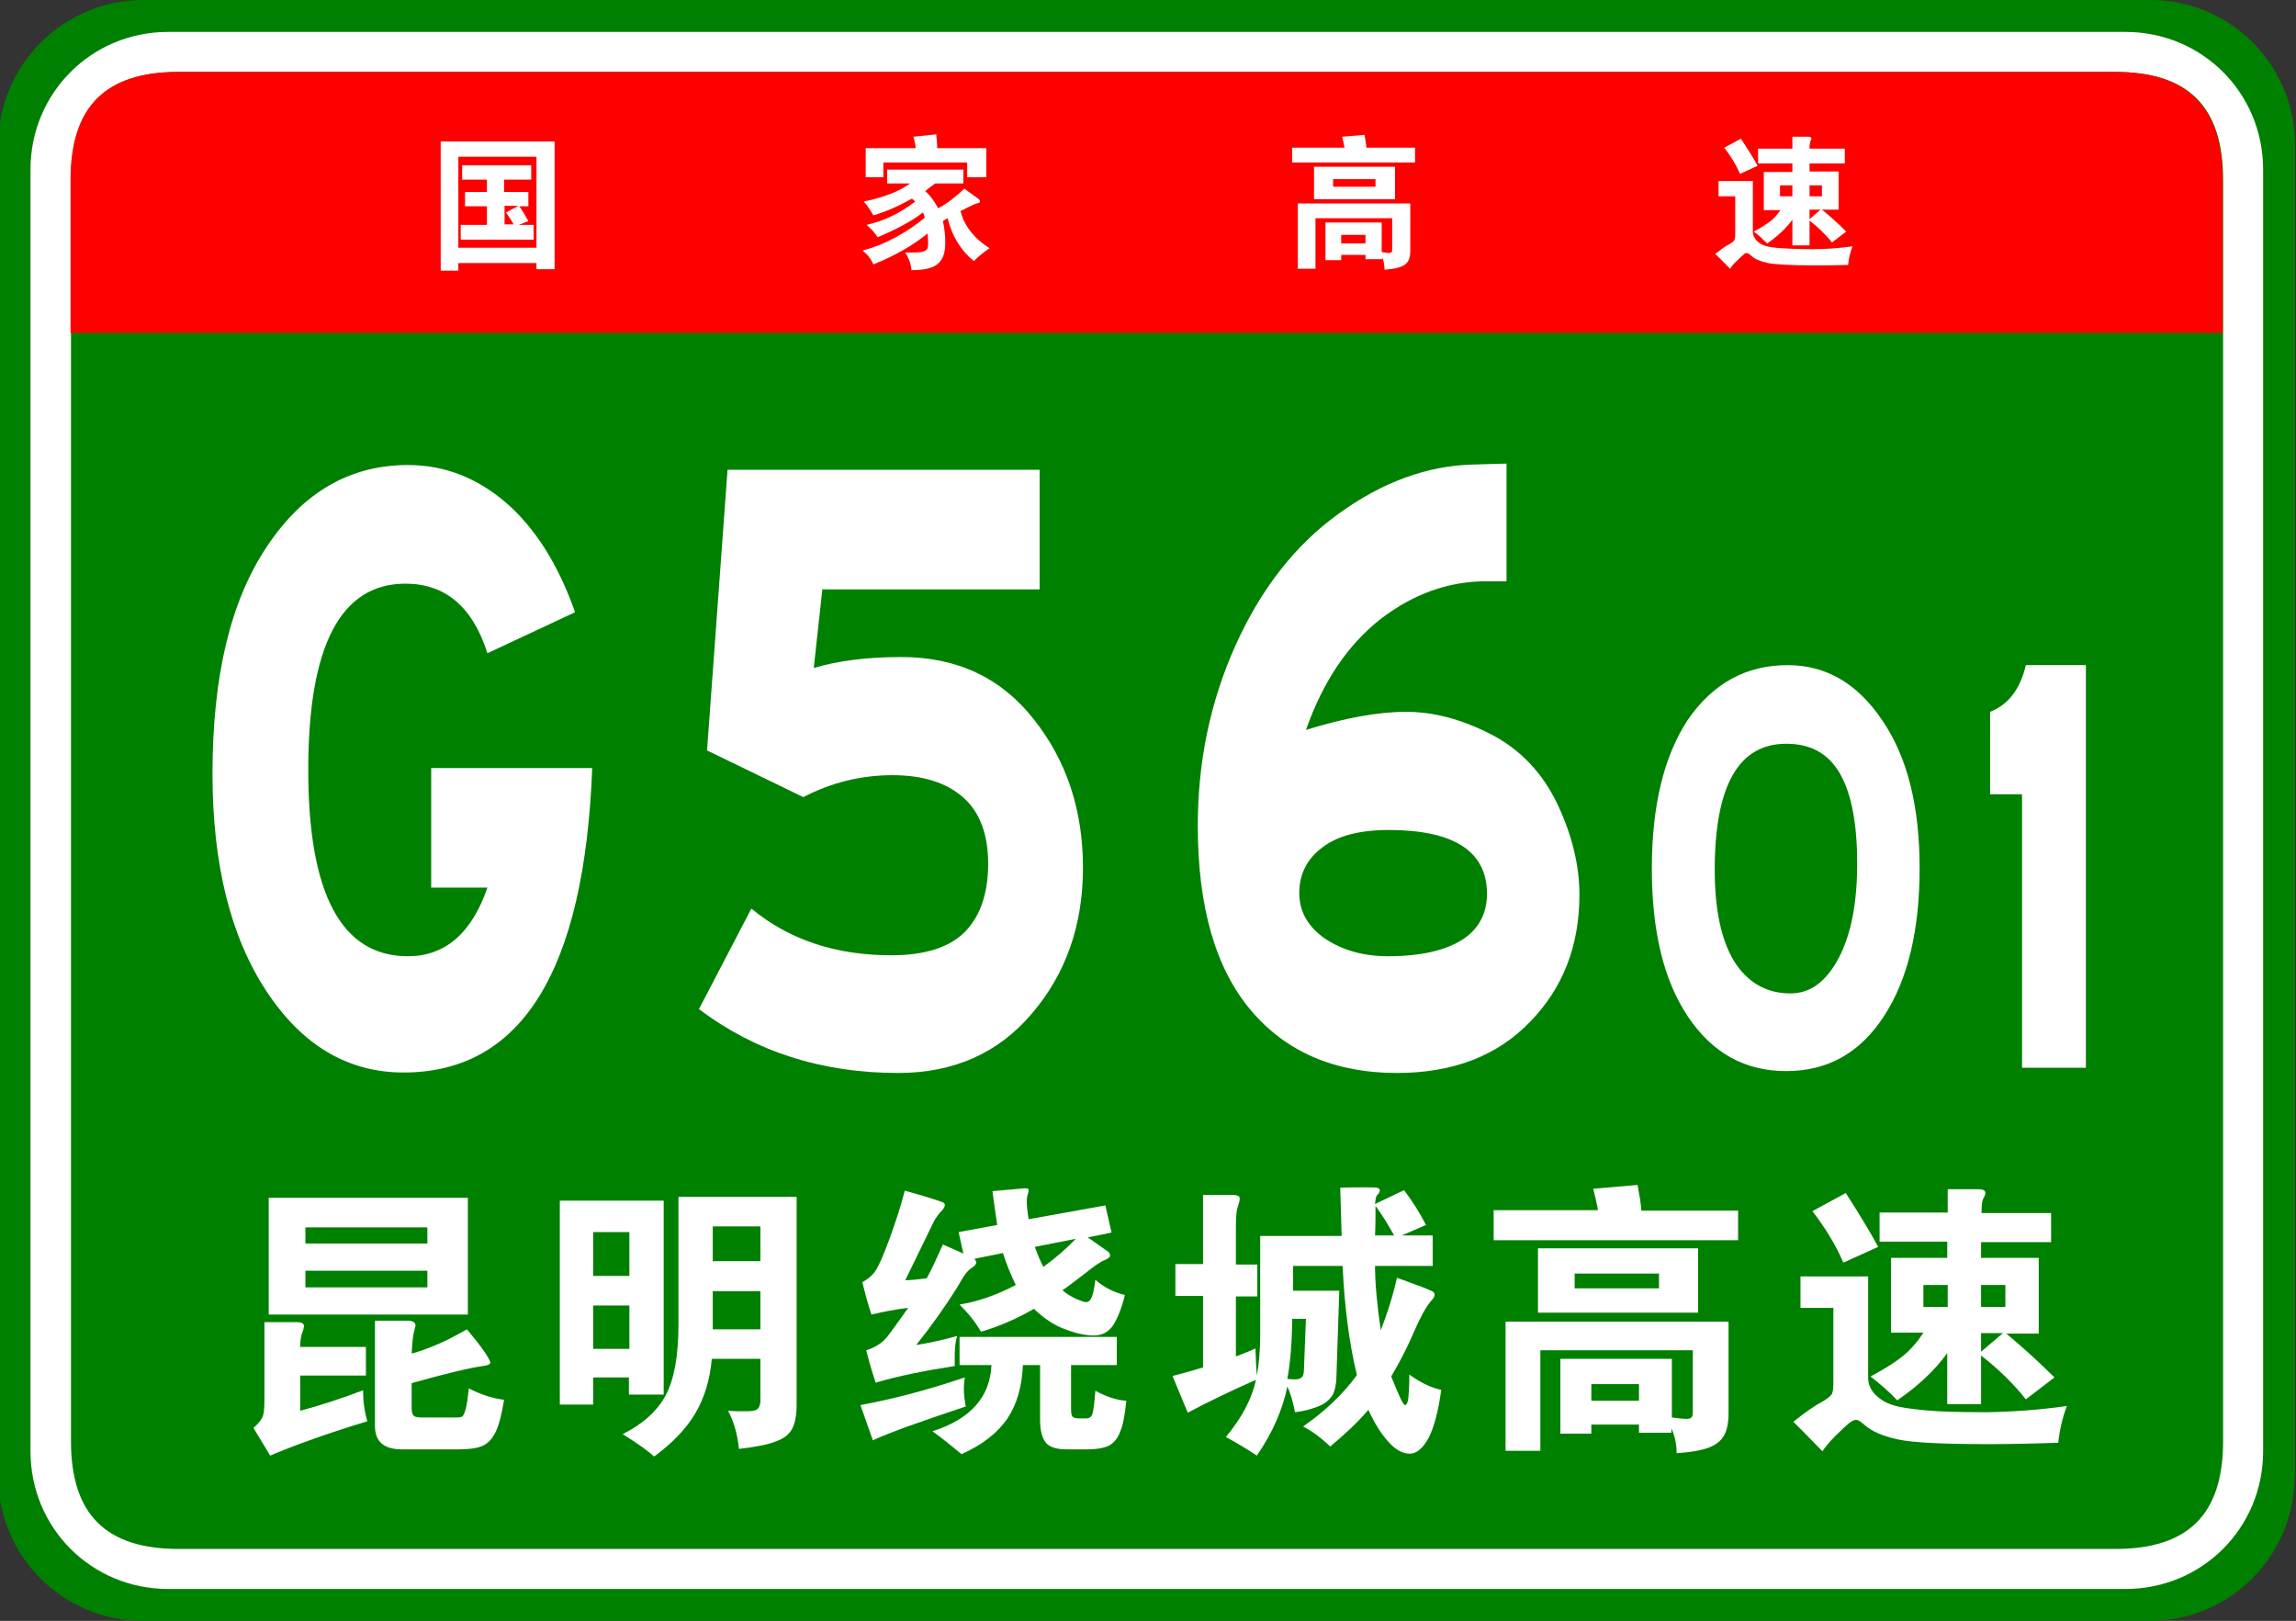
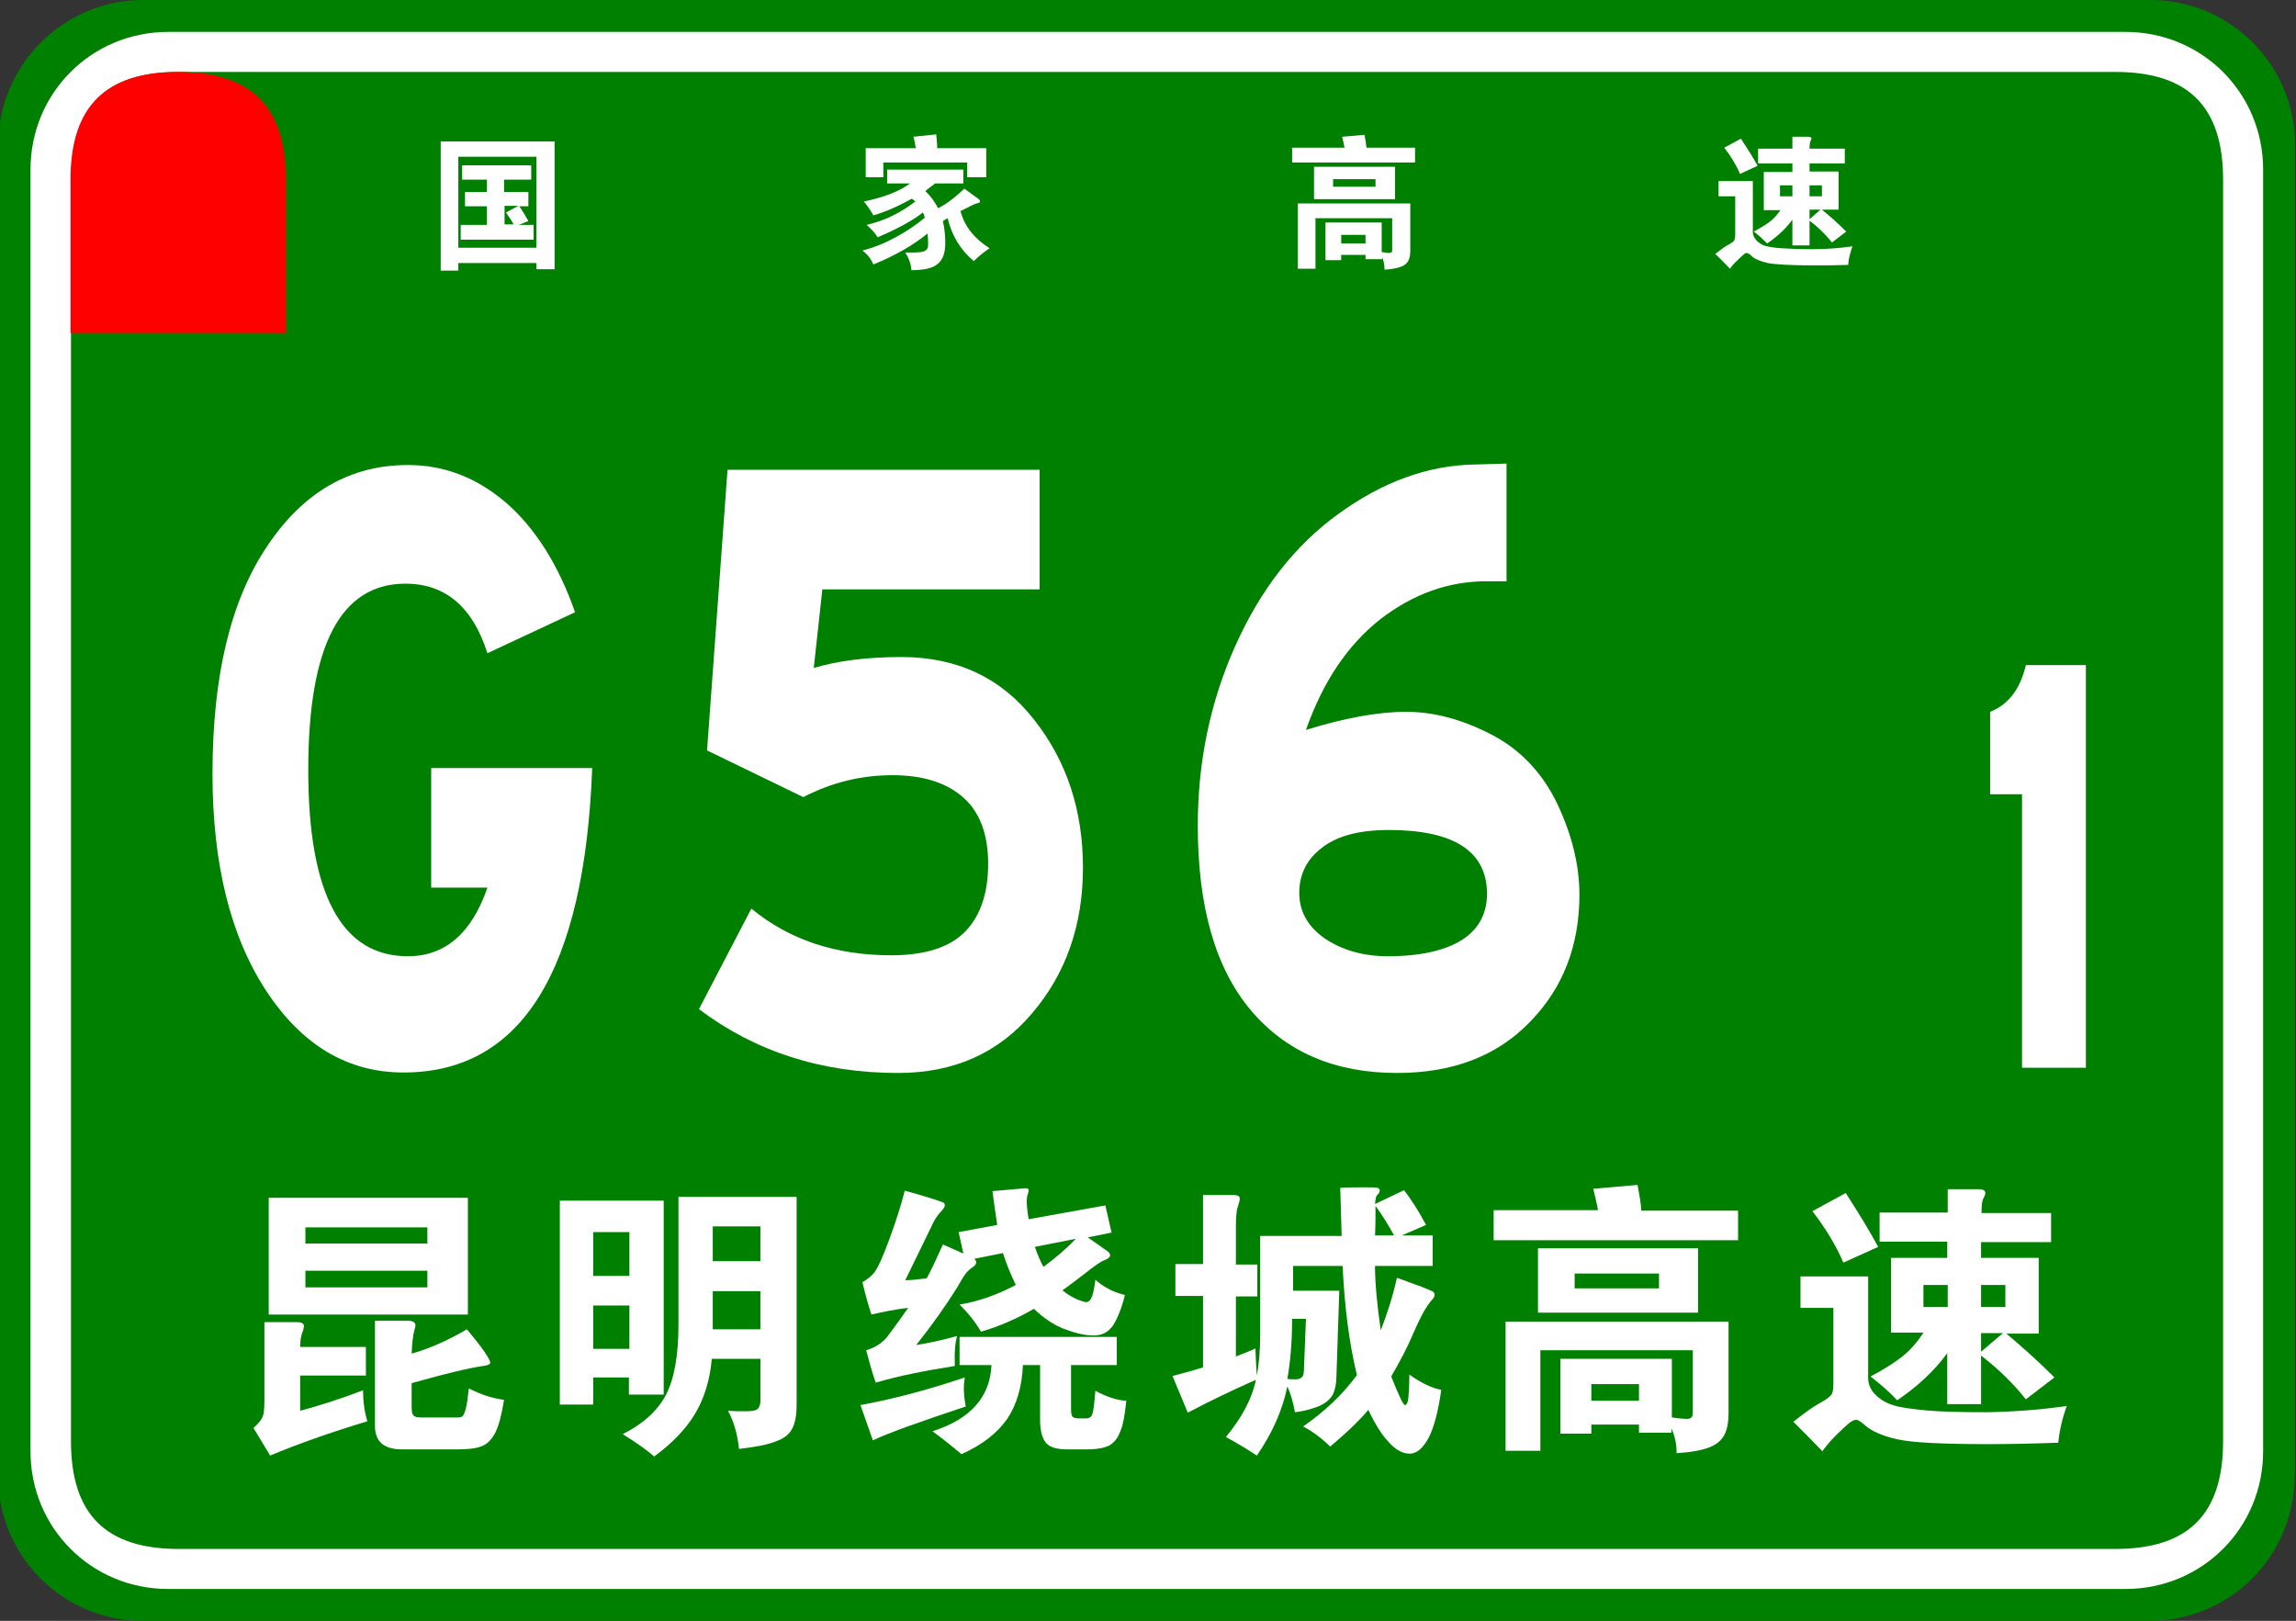
<svg xmlns="http://www.w3.org/2000/svg" version="1.1" id="图层_1" x="0px" y="0px" viewBox="0 0 481.9 340.2" style="enable-background:new 0 0 481.9 340.2;" xml:space="preserve">
  <rect x="0" y="0" width="481.9" height="340.2" fill="#333333" stroke="none" />
  <style type="text/css">
	.st0{fill:#008000;}
	.st1{fill:#FFFFFF;}
	.st2{fill:#FF0000;}
</style>
  <g>
    <path class="st0" d="M481.6,309.8c0,16.8-13.6,30.4-30.4,30.4l-421.2,0c-16.8,0-30.4-13.6-30.4-30.4V30.4C-0.3,13.6,13.3,0,30.1,0   h421.2c16.8,0,30.4,13.6,30.4,30.4V309.8z" />
    <path class="st1" d="M475,304.6c0,16.1-12.8,28.9-28.9,28.9l-410.8,0c-16.1,0-28.9-12.8-28.9-28.9v-269c0-16.1,12.8-28.9,28.9-28.9   h410.8c16.1,0,28.9,12.8,28.9,28.9V304.6z" />
    <path class="st0" d="M466.6,302.5c0,15.3-7.3,22.6-22.6,22.6l-406.5,0c-15.3,0-22.6-7.3-22.6-22.6V37.7c0-15.3,7.3-22.6,22.6-22.6   h406.5c15.3,0,22.6,7.3,22.6,22.6V302.5z" />
  </g>
  <g>
-     <path class="st2" d="M14.8,69.9V37.7c0-15.3,7.3-22.6,22.6-22.6h406.5c15.3,0,22.6,7.3,22.6,22.6v32.2H14.8z" />
+     <path class="st2" d="M14.8,69.9V37.7c0-15.3,7.3-22.6,22.6-22.6c15.3,0,22.6,7.3,22.6,22.6v32.2H14.8z" />
    <g>
      <path class="st1" d="M96.2,55.2v1.6h-3.7V29.7h23.9v26.8h-3.8v-1.3H96.2z M112.6,52V32.9H96.2V52H112.6z M102.2,37.7h-5.2v-3h14.5    v3h-5.7v2.6h5.1v3h-1.9c0.7,1,1.3,2,1.9,3.1l-2,0.8h3.1v3.1H96.7v-3.1h5.5v-3.9h-4.6v-3h4.6V37.7z M108.8,43.2h-2.9v3.9h1.9    c-0.4-0.8-1-1.6-1.6-2.5L108.8,43.2z" />
      <path class="st1" d="M191,38.5h-4.8v-2.9h16v2.9h-5.9c-0.7,0.5-1.4,1-2.1,1.6c1.2,1.1,2,2.3,2.7,3.6c1.8-0.9,3.6-2.3,5.5-4.1    c1.7,1.2,2.6,1.9,2.9,2.1c0.3,0.2,0.4,0.4,0.4,0.6c0,0.2-0.2,0.3-0.7,0.4c-0.5,0.1-1.6,0.7-3.4,1.6c0.8,3.1,2.8,5.7,6.1,7.8    c-1.2,0.8-2.3,1.7-3.3,2.7c-2.8-2.3-4.6-5.3-5.5-9c-0.2,0.1-0.6,0.3-1,0.6c0.4,1.7,0.5,3.3,0.5,4.6c0,2.1-0.5,3.5-1.6,4.4    c-1,0.9-2.9,1.3-5.5,1.3c-0.1-1.4-0.6-2.6-1.3-3.7c0.6,0,1.1,0,1.6,0c1.3,0,2.2-0.1,2.6-0.4c0.4-0.2,0.6-0.6,0.6-1.2    c0-0.5,0-1.3-0.1-2.4c-3.1,2.5-6.9,4.7-11.4,6.5c-0.5-1.2-1.3-2.2-2.3-2.9c2.3-0.6,4.6-1.5,7-2.8c2.4-1.3,4.4-2.7,6.1-4.1    c-0.1-0.4-0.2-0.8-0.4-1.1c-2.3,1.8-5.5,3.5-9.5,5.2c-0.6-1-1.4-1.8-2.3-2.6c3.9-0.9,7.2-2.6,10.2-4.9c-0.2-0.2-0.4-0.4-0.7-0.6    c-2.9,1.6-5.6,2.8-8.1,3.5c-0.6-1.1-1.3-2.1-2-2.9C185.6,41.4,188.9,40.1,191,38.5z M192.2,31.1c-0.1-0.7-0.2-1.5-0.5-2.4l4.8-0.5    c0.1,1,0.2,1.9,0.2,2.9H207v6.1h-4v-3.1h-17.6v3.1h-3.7v-6.1H192.2z" />
      <path class="st1" d="M282.2,31c-0.2-0.9-0.3-1.6-0.5-2.3l4.7-0.4c0.2,1,0.3,1.9,0.4,2.7H297v3.1h-25.8V31H282.2z M281.5,53.6v1    h-3.3v-7.9h11.8v6.2c0.7,0.1,1.2,0.2,1.5,0.2c0.3,0,0.5-0.1,0.6-0.2c0.1-0.1,0.1-0.4,0.1-0.8v-6.3h-16.1v10.6h-3.7V42.7h23.6v9.7    c0,1-0.1,1.8-0.4,2.3c-0.3,0.6-0.8,1-1.6,1.3c-0.8,0.3-1.9,0.5-3.4,0.6c0-1-0.2-1.9-0.5-2.6v0.4h-3.5v-0.9H281.5z M292.8,41.8h-17    V35h17V41.8z M288.7,39.2v-1.6h-8.9v1.6H288.7z M286.6,51.1v-1.8h-5.1v1.8H286.6z" />
      <path class="st1" d="M388.8,51.7c-0.4,1.2-0.8,2.5-0.9,3.9c-2.7,0.1-5.1,0.1-7.3,0.1c-4.8,0-8-0.2-9.6-0.5    c-1.6-0.4-2.7-0.8-3.4-1.5c-0.4-0.4-0.8-0.6-1-0.6c-0.2,0-0.5,0.1-0.7,0.4c-0.3,0.2-0.8,0.7-1.4,1.3c-0.7,0.6-1.1,1.2-1.4,1.6    c-1.2-1.2-2.2-2.3-3.1-3.1c1.3-1,2.2-1.7,2.9-2c0.6-0.4,1-0.6,1.1-0.9c0.1-0.2,0.2-0.6,0.2-1.2v-8h-3.5V38h7.2v10.7    c0,0.7,0.3,1.2,0.8,1.8c0.5,0.5,1.1,0.9,1.8,1.1c0.7,0.2,1.8,0.4,3.4,0.5c1.6,0.1,3.8,0.2,6.5,0.2C383.2,52.3,386,52.1,388.8,51.7    z M368.9,34.8l-3.7,1.7c-0.8-1.9-1.9-3.7-3.3-5.5l3.5-1.9C366.9,31.4,368.1,33.3,368.9,34.8z M376.2,34.3H369v-3.1h7.2v-2.5h3.3    c0.5,0,0.7,0.1,0.7,0.4c0,0.1-0.1,0.3-0.2,0.5c-0.1,0.2-0.2,0.8-0.2,1.6h7.4v3.1h-7.4V36h6.1v8h-3.5c1.6,1.3,3.3,2.8,5.1,4.6    l-3,2.3c-1.3-1.7-2.9-3.2-4.7-4.6v5.2h-3.6v-5.4c-1.3,1.8-3.1,3.5-5.3,5c-0.8-0.8-1.7-1.7-2.8-2.5c1.5-0.8,2.6-1.5,3.4-2.1    c0.8-0.6,1.5-1.4,2.2-2.4h-3.5v-8h6V34.3z M376.2,41.2v-2.3h-2.6v2.3H376.2z M379.8,38.9v2.3h2.6v-2.3H379.8z M379.8,44v2l2.3-2    H379.8z" />
    </g>
  </g>
  <g>
    <path class="st1" d="M124.3,161.1c-1.6,42.6-14.8,64-39.6,64c-11.7,0-21.3-5.7-28.8-17.1c-7.5-11.4-11.3-26.6-11.3-45.6   c0-20.5,3.8-36.4,11.5-47.8c7.6-11.4,17.5-17,29.5-17c7.6,0,14.4,2.6,20.6,7.9c6.1,5.3,11,13,14.5,23l-18.4,8.6   c-3.1-9.8-8.9-14.6-17.2-14.6c-13.6,0-20.4,13-20.4,39.1c0,26.1,7,39.1,20.9,39.1c7.8,0,13.4-4.8,16.7-14.4H90.5v-25.1H124.3z" />
    <path class="st1" d="M170.8,140.2c5-1.5,11.1-2.3,18.4-2.3c11.7,0,21,4.4,27.8,13.1c6.9,8.7,10.3,19.1,10.3,31.1   c0,12.1-3.6,22.3-10.7,30.6c-7.1,8.4-16.5,12.5-28.1,12.5c-16.1,0-30-4.5-41.8-13.4l11-21.1c8,6.6,17.8,9.8,29.4,9.8   c7.1,0,12.3-1.7,15.5-5c3.2-3.3,4.8-8.1,4.8-14.2c0-6.1-1.7-10.8-5.2-13.9c-3.5-3.1-8.4-4.7-14.9-4.7c-6.5,0-12.7,1.5-18.7,4.6   l-20.2-9.8l4.3-58.9h65.5v25.1h-45.6L170.8,140.2z" />
    <path class="st1" d="M274.1,153.2c8.1-2.5,15.1-3.8,21-3.8c5.9,0,11.8,1.6,18,4.8c6.1,3.2,10.7,8.1,13.8,14.6   c3.1,6.6,4.6,12.9,4.6,19c0,10.6-3.4,19.5-10.3,26.6c-6.9,7.2-16.2,10.8-28,10.8c-13,0-23.3-4.4-30.7-13.2   c-7.4-8.8-11.1-21.7-11.1-38.7c0-13.4,2.6-26,7.9-37.8c5.3-11.8,12.5-21.1,21.7-27.7c9.1-6.6,18.6-10.1,28.3-10.3l6.9-0.2v24.7   h-4.2c-7.9,0-15.3,2.6-22.2,7.9C282.9,135.3,277.7,143,274.1,153.2z M291.3,200.7c6.8,0,12-1.2,15.5-3.4s5.3-5.5,5.3-9.7   c0-8.9-6.9-13.4-20.6-13.4c-6.1,0-10.8,1.2-14,3.7c-3.2,2.4-4.8,5.6-4.8,9.5c0,3.9,1.8,7.1,5.4,9.6   C281.7,199.4,286.1,200.7,291.3,200.7z" />
-     <path class="st1" d="M375.2,139.6c8,0,14.6,3.8,19.8,11.5c5.3,7.7,7.9,18,7.9,31.1c0,13.1-2.5,23.5-7.5,31.1   c-5,7.7-11.8,11.5-20.5,11.5c-8.7,0-15.5-3.8-20.6-11.4c-5.1-7.6-7.6-17.9-7.6-31.1c0-13.1,2.5-23.6,7.6-31.3   C359.5,143.5,366.4,139.6,375.2,139.6z M375.8,208.5c4.2,0,7.5-2.5,10.1-7.4c2.6-4.9,3.9-11.5,3.9-19.9c0-8.3-1.2-14.6-3.6-18.8   c-2.4-4.2-6.1-6.3-11.3-6.3c-10,0-15,8.8-15,26.5c0,8.4,1.4,14.8,4.1,19.2C366.8,206.2,370.7,208.5,375.8,208.5z" />
    <path class="st1" d="M437.8,224.1h-13.4v-57.4h-6.7v-17.3c3.8-1.5,6.3-4.7,7.5-9.8h12.6V224.1z" />
  </g>
  <g>
    <path class="st1" d="M63,288.5v7.6c4.1-1.1,8.5-2.5,13.2-4.3c0,2.3,0.3,4.5,0.9,6.5c-7.9,2.4-14.7,4.8-20.4,7.2l-3.5-5.8   c0.9-0.8,1.5-1.5,1.8-2.1c0.4-0.7,0.5-2,0.5-4v-16.1h6.8c1,0,1.5,0.3,1.5,0.8c0,0.2-0.1,0.6-0.2,1c-0.4,0.9-0.6,2-0.6,3.4h13.8v6   H63z M98.2,275.9H56.4v-24.5h41.8V275.9z M64.1,261h25.6v-3.4H64.1V261z M89.7,266.7H64.1v3.5h25.6V266.7z M86.4,284.1   c3.6-1,7.5-2.7,11.6-5.1c1.5,1.8,2.7,3.3,3.6,4.6c0.9,1.3,1.3,2.1,1.3,2.4c0,0.3-0.5,0.6-1.5,0.7c-2.9,0.4-7.9,1.6-15,3.6v5   c0,0.9,0.1,1.5,0.4,1.8c0.3,0.3,0.8,0.4,1.6,0.4h7.7c0.5,0,0.9-0.1,1.1-0.4c0.2-0.3,0.4-0.8,0.6-1.6c0.2-0.8,0.4-2.2,0.6-4.1   c2.5,1.3,5,2.1,7.4,2.4c-0.5,3.1-1.1,5.4-1.8,6.8c-0.7,1.4-1.6,2.4-2.8,2.9c-1.2,0.5-2.9,0.7-5.1,0.7H84.4c-3.8,0-5.7-1.6-5.7-4.9   v-22.1h6.8c1.1,0,1.7,0.3,1.7,1c0,0.2-0.1,0.5-0.2,0.9C86.7,280.1,86.5,281.8,86.4,284.1z" />
    <path class="st1" d="M124.5,289.1v5.7h-7V252h21.8v40.7h-7.3v-3.6H124.5z M124.5,267.8h7.6v-9.2h-7.6V267.8z M132.1,274h-7.6v9.1   h7.6V274z M149.4,285.2c-0.4,4.5-1.6,8.3-3.5,11.5c-1.9,3.2-4.8,6.2-8.6,9c-1.2-1.1-3.4-2.7-6.6-4.7c4.2-2.1,7.2-4.8,9-8.1   c1.8-3.4,2.7-8.3,2.7-14.9v-26.8h24.8v43.6c0,2.2-0.3,3.8-0.9,5c-0.6,1.2-1.7,2.1-3.4,2.7c-1.7,0.7-4.3,1.2-7.8,1.6   c-0.3-2.9-1-5.6-2.3-8c1.3,0.1,2.5,0.1,3.7,0.1c1.2,0,2-0.1,2.4-0.4c0.4-0.3,0.7-0.9,0.7-1.8v-8.8H149.4z M149.6,264.7h10v-7.3h-10   V264.7z M159.6,271h-10v8h10V271z" />
    <path class="st1" d="M202.5,289.1c-0.1,0.7-0.2,1.5-0.2,2.4c0,0.9,0.1,2.1,0.4,3.7c-9.6,3.2-16.1,5.5-19.5,7.1l-2.6-7.4   C187.2,293.7,194.5,291.8,202.5,289.1z M210.5,263l-6,1.2c0.2,0.2,0.4,0.5,0.4,0.8c0,0.3-0.3,0.7-0.8,1c-0.6,0.4-1,0.8-1.4,1.3   c-0.4,0.5-1,1.5-1.8,2.9c-2.3,3.7-5.1,7.7-8.6,12.1c2.5-0.4,5.4-1,8.6-1.9c-0.4,1.2-0.6,3.2-0.5,6.3c-6.4,1-11.9,2.1-16.6,3.5   c-0.9-2.6-1.5-4.9-2-6.8c2-0.6,3.4-1.6,4.4-2.8c0.9-1.2,2.4-3.2,4.4-6.1c-2.6,0.3-5.1,0.8-7.7,1.4c-0.7-2.1-1.3-4.3-1.9-6.8   c1.1-0.6,2-1.3,2.7-2.3s1.7-3.3,3-6.8c1.3-3.6,2.4-6.9,3.2-10.1c2.6,0.7,4.5,1.3,5.8,1.7c1.3,0.4,2,0.7,2.3,0.8   c0.2,0.1,0.3,0.3,0.3,0.6c0,0.3-0.3,0.8-1,1.5c-0.7,0.8-1.2,1.6-1.6,2.5l-5.7,11.7c1.3,0,2.8-0.2,4.5-0.4c1-1.8,2.1-4.2,3.4-7.1   l4.3,1.9l-1-4.5l8.1-1.5c-0.5-3.3-0.8-5.6-1-7.1l6.8-0.6c0.6,0,0.8,0.1,0.8,0.4c0,0.3-0.1,0.6-0.2,0.9c-0.1,0.3-0.2,0.8-0.2,1.5   c0,0.7,0.1,1.9,0.4,3.7l16.1-2.9l1.3,5.7l-5,1c2.2,1.5,3.5,2.5,4,2.8c0.5,0.3,0.7,0.7,0.7,1s-0.4,0.7-1.2,1s-2.1,1.2-4.1,2.8   c-2,1.5-3.5,2.7-4.7,3.5c0.9,0.8,1.8,1.3,2.8,1.8c1,0.4,1.7,0.7,2.2,0.7c0.5,0,0.9-0.4,1.2-1.2c0.3-0.8,0.5-1.9,0.7-3.5   c1.7,1.5,3.7,2.6,6.2,3.2c-0.7,2.9-1.6,5-2.5,6.4c-1,1.4-2.3,2.1-4,2.1c-1.7,0-3.7-0.4-6-1.3c-2.3-0.8-4.5-2.3-6.6-4.3   c-3.6,2.1-7.3,3.7-11.1,4.8c-1.1-1.9-2.6-3.8-4.5-5.7c3.8-0.6,7.8-2,11.8-4.1C212.2,267.6,211.3,265.5,210.5,263z M218.3,286.5   h-3.6c-0.2,4.6-1.3,8.3-3.3,11.3c-2.1,3-5.3,5.5-9.6,7.4c-2.4-2-4.4-3.6-6.1-4.8c7.9-2.5,12.1-7.1,12.4-13.9h-6.7v-5.9h33v5.9h-9.6   v9.3c0,0.8,0.1,1.4,0.4,1.6c0.2,0.2,0.7,0.3,1.3,0.3h1.5c0.6,0,1.1-0.3,1.3-1c0.2-0.6,0.4-2.2,0.6-4.8c2.4,1.3,4.6,2,6.5,2.1   c-0.3,3-0.7,5.2-1.3,6.5c-0.5,1.4-1.3,2.3-2.3,2.9c-1,0.5-2.6,0.8-4.7,0.8H224c-2.1,0-3.6-0.4-4.4-1.3c-0.8-0.9-1.3-2.5-1.3-4.9   V286.5z M225.8,260l-8.6,1.7c0.6,1.7,1.2,3.1,1.8,4.2C221.6,264,223.9,262,225.8,260z" />
    <path class="st1" d="M288.6,252.7l6.1-2.9c1.6,2.1,3.2,4.6,4.6,7.3l-5.1,2.2h6.5v6.4h-12.1c0,3.5,0.4,8,1.2,13.5   c1.3-3.3,2.5-7,3.4-11c1.8,0.6,3.5,1.3,5,1.8c1.5,0.6,2.4,1,2.6,1.1c0.2,0.2,0.3,0.4,0.3,0.7c0,0.3-0.2,0.7-0.7,1.2   c-1.2,1.4-2.4,3.7-3.7,6.7c-1.3,3.1-2.9,6.1-4.7,9.2c1.6,4,2.5,6,2.9,6c0.3,0,0.6-0.5,0.7-1.5c0.1-1,0.2-2.7,0.2-4.9   c2.4,1.7,4.6,2.8,6.7,3.2c-0.6,4.4-1.5,7.8-2.6,10c-1.2,2.2-2.5,3.4-4,3.4c-1.5,0-3-0.8-4.5-2.5c-1.5-1.6-2.9-3.9-4.2-6.7   c-2.2,2.6-4.9,5.1-8,7.7c-2-1.9-3.9-3.3-5.7-4.2c4.6-3.2,8.4-6.8,11.3-10.8c-1.6-6.6-2.6-14.2-3-22.9h-10.4v5.2h9.7l-0.6,18   c0,1.5-0.3,2.8-0.7,3.7c-0.5,0.9-1.3,1.7-2.5,2.3c-1.2,0.6-3.1,1.2-5.5,1.5c-0.4-2.1-0.9-3.9-1.6-5.4c-1,4.9-3.1,9.7-6.4,14.5   c-2.1-1.4-4.3-2.7-6.5-3.9c3.4-4.1,5.5-8.1,6.3-12c-5.2,2.3-10,4.6-14.3,6.9l-3.2-7.7c2.7-0.7,4.8-1.3,6.4-1.8v-15h-5.8v-6.7h5.8   v-14.5h6.1c0.7,0,1.1,0.1,1.3,0.2c0.2,0.1,0.3,0.3,0.3,0.6c0,0.3-0.1,0.8-0.4,1.7c-0.3,0.8-0.4,2.3-0.4,4.3v7.8h4.5v6.7h-4.5v12.6   c2-0.8,3.4-1.3,4.1-1.7c0.1,2.9,0.2,4.8,0.3,5.7c0.4-2.2,0.7-5,0.7-8.5v-20.8h17.1l-0.3-10.1c1.7-0.1,3.3-0.1,4.9-0.1   c1.6,0,2.5,0,2.9,0.1c0.3,0.1,0.5,0.3,0.5,0.5s-0.1,0.5-0.3,0.8C288.8,250.9,288.7,251.6,288.6,252.7z M271.2,276.8   c0,5-0.4,9.2-1,12.6c0.6,0.1,1.2,0.1,1.8,0.1c0.6,0,1-0.2,1.3-0.5c0.3-0.3,0.4-1,0.4-2.1l0.4-10.1H271.2z M292.6,259.3   c-1.2-2.2-2.5-4.3-3.9-6.2c0,2.2,0,4.2-0.1,6.2H292.6z" />
    <path class="st1" d="M335.4,254c-0.3-1.7-0.7-3.2-1-4.5l9.3-0.8c0.4,2.1,0.7,3.8,0.8,5.4h20.3v6.2h-51.3V254H335.4z M334,298.9v2   h-6.5v-15.7h23.4v12.3c1.4,0.2,2.4,0.3,3,0.3s1-0.1,1.2-0.4c0.2-0.3,0.2-0.8,0.2-1.5v-12.5h-32v21.1H316v-27.1h46.8v19.2   c0,1.9-0.3,3.5-0.9,4.6s-1.6,2-3.2,2.6c-1.5,0.6-3.8,1-6.8,1.2c0-2-0.4-3.7-1.1-5.2v0.9H344v-1.7H334z M356.4,275.5h-33.6V262h33.6   V275.5z M348.2,270.4v-3.1h-17.7v3.1H348.2z M344,294v-3.5H334v3.5H344z" />
    <path class="st1" d="M433.8,295.1c-0.9,2.4-1.5,4.9-1.8,7.7c-5.3,0.2-10.2,0.3-14.6,0.3c-9.6,0-15.9-0.3-19.1-1   c-3.2-0.7-5.4-1.7-6.8-2.9c-0.9-0.8-1.5-1.2-1.9-1.2c-0.4,0-0.9,0.2-1.5,0.7c-0.6,0.5-1.5,1.3-2.8,2.6c-1.3,1.3-2.2,2.4-2.8,3.3   c-2.3-2.4-4.4-4.5-6.1-6.2c2.5-2,4.4-3.3,5.7-4c1.3-0.7,2-1.3,2.3-1.7c0.3-0.4,0.4-1.2,0.4-2.3v-15.9h-6.9v-6.6h14.2v21.3   c0,1.3,0.5,2.5,1.5,3.5c1,1,2.3,1.8,3.7,2.2c1.4,0.5,3.7,0.8,6.8,1.1s7.4,0.4,13,0.4C422.6,296.3,428.2,295.9,433.8,295.1z    M394.2,261.7l-7.3,3.3c-1.6-3.7-3.8-7.3-6.5-10.8l7-3.8C390.3,254.9,392.6,258.7,394.2,261.7z M408.8,260.6h-14.3v-6.1h14.3v-4.9   h6.5c1,0,1.4,0.3,1.4,0.8c0,0.2-0.1,0.6-0.4,1.1s-0.4,1.5-0.4,3.1h14.6v6.1h-14.7v3.3h12.1v15.9h-6.8c3.1,2.6,6.5,5.6,10.1,9.2   l-6,4.6c-2.6-3.3-5.7-6.3-9.4-9.2v10.2h-7.1V284c-2.6,3.6-6.1,6.9-10.5,9.9c-1.5-1.6-3.4-3.3-5.6-5c3-1.6,5.2-3,6.8-4.3   c1.6-1.3,3-2.9,4.3-4.9h-6.8V264h11.8V260.6z M408.8,274.3v-4.6h-5.1v4.6H408.8z M415.8,269.7v4.6h5.1v-4.6H415.8z M415.8,279.8   v3.9l4.6-3.9H415.8z" />
  </g>
</svg>